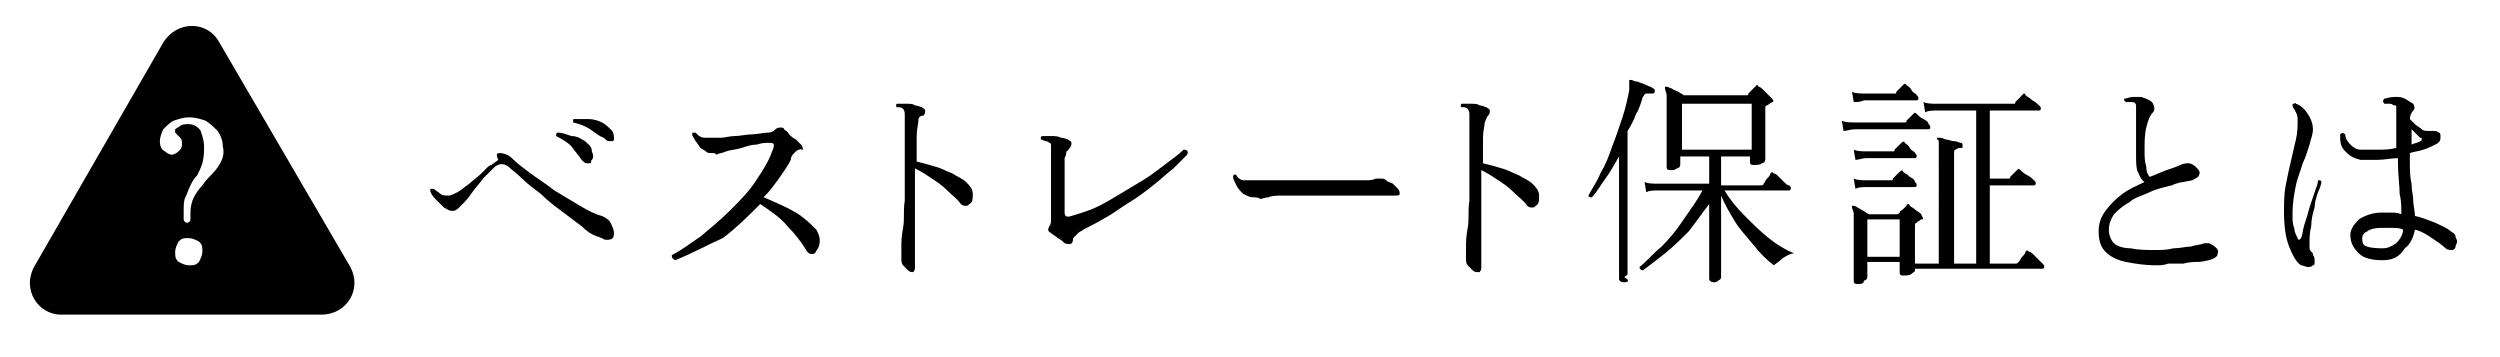
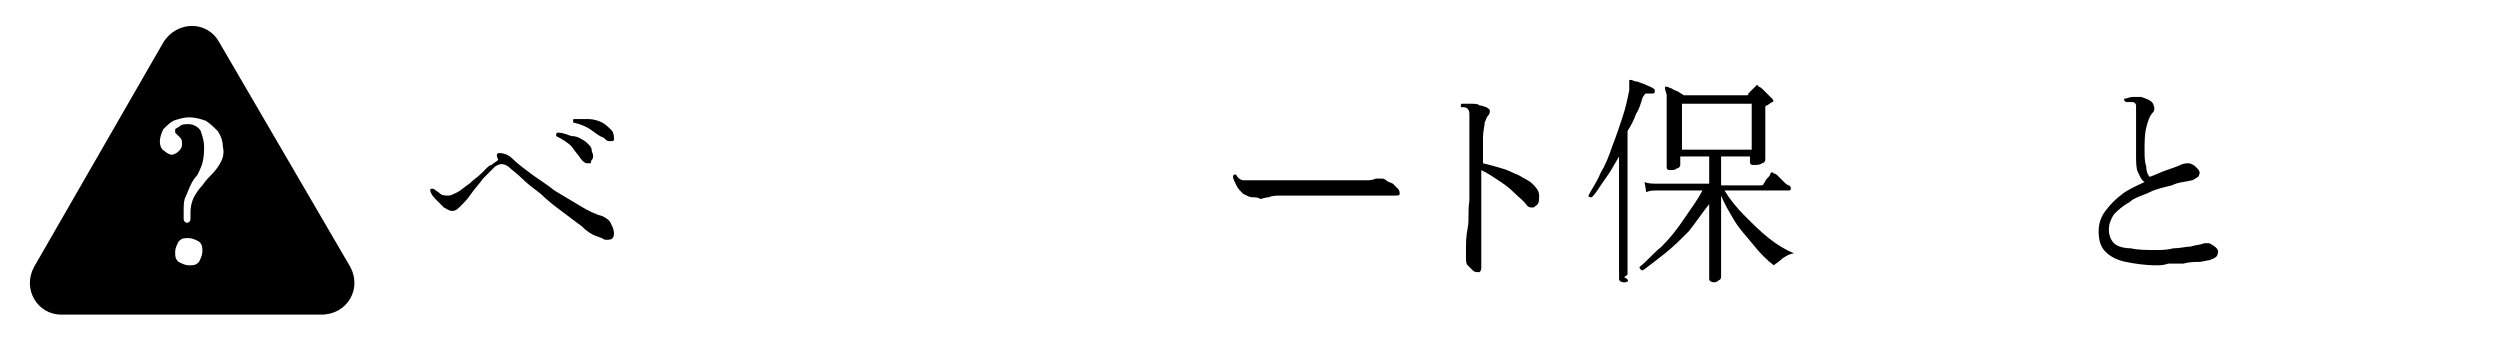
<svg xmlns="http://www.w3.org/2000/svg" version="1.1" id="レイヤー_1" x="0px" y="0px" width="147px" height="21px" viewBox="0 0 147 21" style="enable-background:new 0 0 147 21;" xml:space="preserve">
  <g>
    <g>
      <path d="M35.7,14.1c-0.1,0-0.2,0-0.3-0.1c-0.1,0-0.2-0.1-0.3-0.1c-0.3-0.1-0.6-0.3-0.9-0.6c-0.4-0.3-0.8-0.6-1.2-0.9    c-0.4-0.3-0.8-0.6-1.2-1c-0.4-0.3-0.8-0.6-1.1-0.9c-0.3-0.3-0.6-0.5-0.8-0.7c-0.3-0.2-0.5-0.2-0.8,0c-0.2,0.2-0.4,0.4-0.7,0.7    c-0.2,0.3-0.5,0.6-0.7,0.9c-0.2,0.3-0.4,0.5-0.6,0.7c-0.2,0.2-0.3,0.3-0.5,0.3c-0.2,0-0.3-0.1-0.5-0.2c-0.1-0.1-0.3-0.3-0.5-0.5    c-0.2-0.2-0.3-0.4-0.3-0.5c0-0.1,0-0.1,0.1-0.1c0,0,0.1,0,0.1,0c0.1,0.1,0.3,0.2,0.4,0.3c0.1,0.1,0.3,0.1,0.5,0.1    c0.1,0,0.3-0.1,0.5-0.2c0.2-0.1,0.4-0.3,0.7-0.5c0.2-0.2,0.5-0.4,0.7-0.6c0.1-0.1,0.2-0.2,0.3-0.3c0.1-0.1,0.2-0.2,0.3-0.2    c0.1-0.1,0.3-0.2,0.4-0.3C29.1,9,29.3,9,29.4,9c0.2,0,0.5,0.1,0.7,0.3c0.3,0.3,0.7,0.6,1.1,0.9c0.4,0.3,0.9,0.6,1.4,1    c0.5,0.3,1,0.6,1.5,0.9c0.5,0.3,0.9,0.5,1.3,0.6c0.2,0.1,0.4,0.2,0.5,0.4c0.1,0.2,0.2,0.4,0.2,0.6C36.1,14,36,14.1,35.7,14.1z     M34.7,9.6c-0.1,0-0.2,0-0.2,0c-0.1,0-0.2-0.1-0.3-0.2c-0.2-0.3-0.4-0.5-0.6-0.8c-0.2-0.2-0.5-0.4-0.9-0.6c0-0.1,0-0.2,0.1-0.2    c0.3,0,0.5,0.1,0.8,0.2C34,8,34.2,8.2,34.4,8.3c0.2,0.2,0.4,0.3,0.4,0.6c0.1,0.2,0.1,0.4,0,0.5S34.8,9.6,34.7,9.6z M36,8.3    c-0.1,0-0.1,0-0.2,0c-0.1,0-0.2-0.1-0.3-0.2C35.2,8,35,7.8,34.7,7.6c-0.3-0.2-0.6-0.3-1-0.4c0,0,0-0.1,0-0.1c0-0.1,0-0.1,0.1-0.1    c0.3,0,0.5,0,0.8,0c0.3,0,0.6,0.1,0.8,0.2s0.4,0.3,0.6,0.5c0.1,0.2,0.1,0.3,0.1,0.5C36.1,8.2,36.1,8.3,36,8.3z" />
-       <path d="M39.7,15.3c-0.2-0.1-0.2-0.2-0.2-0.3c0.6-0.3,1.1-0.7,1.7-1.1c0.6-0.5,1.2-1,1.7-1.5c0.6-0.6,1.1-1.1,1.5-1.7    c0.4-0.6,0.8-1.2,1-1.8c0.1-0.2,0.1-0.3,0.1-0.4c0-0.1-0.2-0.1-0.3-0.1c-0.2,0-0.4,0-0.7,0.1c-0.3,0-0.6,0.1-0.9,0.2    c-0.3,0.1-0.6,0.1-0.9,0.2c-0.2,0.1-0.4,0.1-0.6,0.2C42.1,9,42,9,41.8,9c-0.1,0-0.2,0-0.3-0.1s-0.2-0.1-0.3-0.2    c-0.1-0.1-0.2-0.3-0.3-0.4c-0.1-0.2-0.2-0.3-0.2-0.4c0-0.1,0-0.1,0.1-0.1c0,0,0.1,0,0.1,0c0.2,0.2,0.3,0.3,0.6,0.3    c0.2,0,0.5,0,0.9,0c0.2,0,0.5-0.1,0.8-0.1c0.3,0,0.7-0.1,1-0.1c0.3,0,0.7-0.1,0.9-0.1c0.3,0,0.4-0.1,0.5-0.2    c0.1-0.1,0.2-0.1,0.3-0.1s0.2,0,0.2,0.1c0.1,0.1,0.2,0.1,0.3,0.3c0.1,0.1,0.2,0.2,0.4,0.3c0.1,0.1,0.2,0.2,0.3,0.3    c0.1,0.1,0.1,0.2,0.1,0.3S47.1,8.7,47,8.8c-0.1,0-0.2,0.1-0.3,0.2s-0.2,0.2-0.2,0.4c-0.2,0.4-0.5,0.8-0.7,1.1    c-0.3,0.4-0.5,0.7-0.9,1.1c0.7,0.3,1.4,0.6,1.9,0.9c0.5,0.3,0.9,0.7,1.2,1c0.1,0.2,0.2,0.4,0.2,0.6c0,0.2,0,0.3-0.1,0.5    c-0.1,0.1-0.1,0.2-0.2,0.3c-0.2,0.1-0.4,0-0.5-0.2c-0.3-0.5-0.7-1-1.1-1.4c-0.4-0.5-1-0.9-1.6-1.3c-0.7,0.7-1.4,1.4-2.2,2    C41.6,14.4,40.7,14.9,39.7,15.3z" />
-       <path d="M53.7,16c-0.1,0-0.2,0-0.3-0.1s-0.2-0.2-0.3-0.3s-0.1-0.3-0.1-0.4c0-0.1,0-0.3,0-0.6c0-0.3,0-0.7,0.1-1.2s0-1,0.1-1.6    c0-0.6,0-1.1,0-1.7c0-0.2,0-0.4,0-0.6s0-0.4,0-0.5c0-0.6,0-1.1,0-1.5c0-0.4,0-0.6,0-0.8c0-0.2-0.1-0.3-0.1-0.3    c-0.1-0.1-0.2-0.1-0.4-0.1c0,0,0-0.1,0-0.1c0-0.1,0-0.1,0.1-0.1c0.1,0,0.3,0,0.5,0c0.2,0,0.4,0,0.5,0.1c0.2,0,0.3,0.1,0.4,0.1    c0.1,0.1,0.2,0.1,0.2,0.2c0,0.1,0,0.2-0.1,0.3C54.1,6.8,54,6.9,54,7.1c0,0.2-0.1,0.5-0.1,0.9c0,0.4,0,0.9,0,1.5    c0.4,0.1,0.8,0.2,1.1,0.3c0.4,0.1,0.7,0.3,1,0.4c0.3,0.2,0.6,0.3,0.8,0.5c0.2,0.2,0.4,0.4,0.4,0.7c0,0.3,0,0.5-0.2,0.6    c-0.1,0.1-0.1,0.1-0.2,0.1c-0.1,0-0.2,0-0.3-0.1c-0.2-0.3-0.5-0.5-0.8-0.8c-0.3-0.3-0.6-0.5-0.9-0.7c-0.3-0.2-0.6-0.4-1-0.6V10    c0,0.6,0,1.2,0,1.8c0,0.6,0,1.2,0,1.8c0,0.6,0,1,0,1.4c0,0.4,0,0.6,0,0.7c0,0.1,0,0.2-0.1,0.3C53.9,16,53.8,16,53.7,16z" />
-       <path d="M62.6,14.3c-0.1-0.1-0.2-0.2-0.4-0.3c-0.1-0.1-0.3-0.2-0.4-0.3c-0.2-0.1-0.2-0.2-0.1-0.4c0.1-0.1,0.1-0.3,0.1-0.4v-4    c0-0.1,0-0.2,0-0.3c0-0.1,0-0.2-0.1-0.2c0,0-0.1-0.1-0.2-0.1c-0.1,0-0.2-0.1-0.3-0.1c0,0,0-0.1,0-0.1s0-0.1,0.1-0.1    c0.1,0,0.3,0,0.5,0C62,8,62.2,8,62.4,8.1c0.2,0,0.3,0.1,0.4,0.1c0.1,0.1,0.2,0.1,0.2,0.2c0,0.1,0,0.2-0.1,0.3    c-0.1,0.1-0.1,0.2-0.2,0.2c0,0.1,0,0.2-0.1,0.4c0,0.1,0,0.4,0,0.7c0,0.4,0,0.8,0,1.2s0,0.9,0,1.3c0,0.2,0.1,0.3,0.4,0.2    c0.3-0.1,0.7-0.2,1.2-0.4c0.5-0.2,1-0.5,1.5-0.8c0.5-0.3,1-0.6,1.5-0.9c0.5-0.3,1-0.7,1.4-1c0.4-0.3,0.8-0.6,1-0.8    c0.2,0,0.3,0.1,0.2,0.3c-0.2,0.2-0.5,0.5-0.8,0.8c-0.4,0.3-0.8,0.7-1.2,1c-0.5,0.4-0.9,0.7-1.4,1c-0.5,0.3-1,0.7-1.4,0.9    c-0.5,0.3-0.9,0.5-1.3,0.7c-0.1,0.1-0.2,0.1-0.3,0.2c-0.1,0.1-0.2,0.2-0.3,0.3C63.1,14.4,62.9,14.4,62.6,14.3z" />
      <path d="M73.6,11.6c-0.1,0-0.3-0.1-0.5-0.2c-0.2-0.2-0.3-0.3-0.4-0.5c-0.1-0.2-0.2-0.4-0.2-0.5c0-0.1,0.1-0.2,0.2-0.1    c0.1,0.2,0.3,0.3,0.4,0.3c0.1,0,0.4,0,0.7,0c0.2,0,0.5,0,0.9,0c0.4,0,0.9,0,1.4,0c0.5,0,1,0,1.5,0c0.5,0,1,0,1.4,0s0.7,0,0.9,0    c0.2,0,0.3,0,0.5,0c0.1,0,0.3,0,0.5-0.1c0.1,0,0.2,0,0.3,0c0.1,0,0.2,0,0.3,0.1c0.1,0.1,0.2,0.1,0.4,0.2c0.1,0.1,0.2,0.2,0.3,0.3    c0.1,0.1,0.1,0.2,0.1,0.3c0,0.1-0.1,0.1-0.3,0.1c-0.2,0-0.4,0-0.7,0c-0.3,0-0.5,0-0.7,0c-0.1,0-0.3,0-0.6,0s-0.6,0-1,0    s-0.8,0-1.2,0c-0.4,0-0.9,0-1.3,0c-0.4,0-0.8,0-1.1,0c-0.3,0-0.6,0-0.8,0.1c-0.2,0-0.4,0.1-0.5,0.1C74,11.6,73.8,11.6,73.6,11.6z" />
      <path d="M86.9,16c-0.1,0-0.2,0-0.3-0.1s-0.2-0.2-0.3-0.3s-0.1-0.3-0.1-0.4c0-0.1,0-0.3,0-0.6c0-0.3,0-0.7,0.1-1.2s0-1,0.1-1.6    c0-0.6,0-1.1,0-1.7c0-0.2,0-0.4,0-0.6s0-0.4,0-0.5c0-0.6,0-1.1,0-1.5c0-0.4,0-0.6,0-0.8c0-0.2-0.1-0.3-0.1-0.3    c-0.1-0.1-0.2-0.1-0.4-0.1c0,0,0-0.1,0-0.1c0-0.1,0-0.1,0.1-0.1c0.1,0,0.3,0,0.5,0c0.2,0,0.4,0,0.5,0.1c0.2,0,0.3,0.1,0.4,0.1    c0.1,0.1,0.2,0.1,0.2,0.2c0,0.1,0,0.2-0.1,0.3c-0.1,0.1-0.1,0.2-0.2,0.4c0,0.2-0.1,0.5-0.1,0.9c0,0.4,0,0.9,0,1.5    c0.4,0.1,0.8,0.2,1.1,0.3c0.4,0.1,0.7,0.3,1,0.4c0.3,0.2,0.6,0.3,0.8,0.5c0.2,0.2,0.4,0.4,0.4,0.7c0,0.3,0,0.5-0.2,0.6    c-0.1,0.1-0.1,0.1-0.2,0.1c-0.1,0-0.2,0-0.3-0.1c-0.2-0.3-0.5-0.5-0.8-0.8c-0.3-0.3-0.6-0.5-0.9-0.7c-0.3-0.2-0.6-0.4-1-0.6V10    c0,0.6,0,1.2,0,1.8c0,0.6,0,1.2,0,1.8c0,0.6,0,1,0,1.4c0,0.4,0,0.6,0,0.7c0,0.1,0,0.2-0.1,0.3C87.1,16,87.1,16,86.9,16z" />
      <path d="M95.5,16.6c-0.2,0-0.3-0.1-0.3-0.2c0,0,0-0.1,0-0.4c0-0.2,0-0.5,0-0.9c0-0.3,0-0.7,0-1.1c0-0.4,0-0.8,0-1.2    c0-0.4,0-0.8,0-1.1V9.2c-0.3,0.5-0.5,0.9-0.8,1.3s-0.5,0.8-0.8,1.1c-0.1,0-0.2,0-0.2-0.1c0.2-0.4,0.5-0.8,0.7-1.3    c0.3-0.5,0.5-1,0.7-1.6c0.2-0.5,0.4-1.1,0.6-1.7c0.2-0.6,0.3-1.1,0.4-1.6c0-0.1,0-0.2,0-0.2c0-0.1,0-0.1,0-0.2c0-0.1,0-0.2,0-0.2    c0,0,0.1,0,0.1,0c0.1,0,0.2,0.1,0.4,0.1c0.2,0.1,0.3,0.1,0.5,0.2c0.2,0.1,0.3,0.1,0.4,0.2c0.1,0,0.1,0.1,0.1,0.2    c0,0.1-0.1,0.1-0.2,0.1c-0.1,0-0.2,0-0.3,0c-0.1,0-0.1,0.1-0.2,0.2c-0.1,0.3-0.2,0.7-0.4,1c-0.1,0.3-0.3,0.7-0.5,1v4    c0,0.4,0,0.9,0,1.4c0,0.5,0,1,0,1.4c0,0.5,0,0.8,0,1.1c0,0.3,0,0.5,0,0.5c0,0.1-0.1,0.1-0.2,0.2C95.9,16.5,95.7,16.6,95.5,16.6z     M100.8,16.6c-0.2,0-0.3-0.1-0.3-0.2c0,0,0-0.2,0-0.4c0-0.2,0-0.5,0-0.9c0-0.3,0-0.7,0-1.1c0-0.4,0-0.8,0-1.2V12    c-0.4,0.5-0.8,1.1-1.2,1.6c-0.5,0.5-0.9,0.9-1.4,1.3c-0.5,0.4-0.9,0.7-1.3,1c-0.1,0-0.2-0.1-0.2-0.2c0.4-0.3,0.8-0.8,1.3-1.2    c0.5-0.5,0.9-1,1.3-1.6c0.4-0.6,0.8-1.1,1.1-1.7h-2.6c-0.3,0-0.5,0-0.7,0.1l-0.1-0.6c0.2,0.1,0.5,0.1,0.8,0.1h3V9.2h-1.7v0.5    c0,0.1-0.1,0.2-0.2,0.2C98.5,10,98.4,10,98.2,10C98,10,98,9.9,98,9.8c0,0,0-0.2,0-0.4c0-0.2,0-0.5,0-0.9c0-0.3,0-0.7,0-1.1    s0-0.7,0-1c0-0.4,0-0.6,0-0.8c0-0.1-0.1-0.3-0.1-0.4c0-0.1,0-0.1,0-0.1c0,0,0.1,0,0.1,0c0.1,0,0.2,0.1,0.3,0.1    c0.1,0.1,0.2,0.1,0.4,0.2c0.1,0.1,0.2,0.1,0.3,0.2h3.7c0.1,0,0.1,0,0.1-0.1l0.4-0.4c0,0,0.1-0.1,0.1-0.1s0.1,0,0.1,0.1    c0.1,0,0.2,0.1,0.3,0.2c0.1,0.1,0.2,0.2,0.3,0.3c0.1,0.1,0.2,0.2,0.2,0.2c0.1,0.1,0.1,0.2,0,0.2l-0.3,0.2c0,0-0.1,0-0.1,0.1    c0,0,0,0.1,0,0.2c0,0.2,0,0.5,0,0.8c0,0.3,0,0.6,0,0.9c0,0.3,0,0.6,0,0.8c0,0.2,0,0.3,0,0.4c0,0.1-0.1,0.2-0.2,0.2    c-0.1,0.1-0.3,0.1-0.5,0.1c-0.2,0-0.2-0.1-0.2-0.2V9.2h-1.7v1.7h2.3c0.1,0,0.2,0,0.2-0.1c0.1-0.1,0.1-0.2,0.2-0.3    c0.1-0.1,0.2-0.2,0.2-0.3c0.1-0.1,0.1-0.1,0.2,0c0.1,0,0.2,0.1,0.3,0.2s0.2,0.2,0.3,0.3c0.1,0.1,0.2,0.2,0.3,0.2    c0.1,0.1,0.1,0.1,0.1,0.2c0,0.1-0.1,0.1-0.1,0.1h-3.8c0.3,0.5,0.7,1,1.2,1.5c0.5,0.5,0.9,0.9,1.4,1.3c0.5,0.4,1,0.7,1.5,0.9    c-0.2,0-0.4,0.1-0.7,0.3c-0.2,0.2-0.4,0.3-0.5,0.4c-0.4-0.3-0.8-0.7-1.2-1.2c-0.4-0.5-0.8-0.9-1.1-1.4c-0.3-0.5-0.6-1-0.8-1.5v1.3    c0,0.3,0,0.7,0,1.1c0,0.4,0,0.7,0,1.1c0,0.3,0,0.6,0,0.9s0,0.4,0,0.4c0,0.1-0.1,0.2-0.2,0.2C101.1,16.5,100.9,16.6,100.8,16.6z     M98.9,8.8h4.1V6.1h-4.1V8.8z" />
-       <path d="M108.4,7.7l-0.1-0.6c0.2,0.1,0.5,0.1,0.8,0.1h2.9c0.1,0,0.1,0,0.1-0.1c0,0,0.1-0.1,0.2-0.2c0.1-0.1,0.2-0.2,0.2-0.2    c0.1-0.1,0.1-0.1,0.2,0c0.1,0.1,0.2,0.2,0.4,0.3c0.2,0.1,0.3,0.2,0.3,0.3c0.1,0.1,0.1,0.1,0.1,0.2c0,0.1-0.1,0.1-0.1,0.1h-4.3    C108.8,7.6,108.6,7.7,108.4,7.7z M109.2,16.7c-0.2,0-0.2-0.1-0.2-0.2c0-0.1,0-0.4,0-1c0-0.6,0-1.2,0-2c0-0.4,0-0.7,0-0.9    c0-0.2-0.1-0.3-0.1-0.4c0-0.1,0-0.1,0-0.1c0,0,0.1,0,0.1,0c0.1,0,0.2,0.1,0.4,0.2c0.2,0.1,0.3,0.2,0.5,0.3h1.6    c0.1,0,0.1,0,0.2-0.1c0-0.1,0.1-0.1,0.2-0.2c0.1-0.1,0.1-0.1,0.2-0.2c0-0.1,0.1-0.1,0.1-0.1s0.1,0,0.1,0.1    c0.1,0.1,0.2,0.1,0.4,0.3c0.2,0.1,0.3,0.2,0.3,0.3c0.1,0.1,0.1,0.2,0,0.2c-0.1,0-0.1,0.1-0.2,0.1c0,0-0.1,0.1-0.1,0.1    c-0.1,0-0.1,0.1-0.1,0.2c0,0.2,0,0.4,0,0.7c0,0.3,0,0.5,0,0.8c0,0.3,0,0.5,0,0.7h1.4V8.8c0-0.2,0-0.3,0-0.4c0-0.1,0-0.2-0.1-0.2    c0-0.1,0-0.1,0-0.1c0,0,0.1,0,0.1,0c0.1,0,0.2,0,0.4,0.1c0.2,0,0.3,0.1,0.5,0.1c0.2,0,0.3,0.1,0.4,0.1c0.1,0,0.1,0.1,0.1,0.2    c0,0.1,0,0.1-0.1,0.1c-0.1,0-0.2,0-0.3,0.1c-0.1,0-0.1,0.1-0.1,0.2v6.5h1.3v-9h-2.3c-0.3,0-0.5,0-0.7,0.1l-0.1-0.6    c0.2,0.1,0.5,0.1,0.8,0.1h4.5c0.1,0,0.1,0,0.1-0.1c0.1-0.1,0.1-0.1,0.2-0.2c0.1-0.1,0.2-0.2,0.2-0.2c0,0,0.1-0.1,0.1-0.1    s0.1,0,0.1,0.1c0.1,0.1,0.2,0.1,0.4,0.3c0.2,0.1,0.3,0.2,0.4,0.3c0.1,0.1,0.1,0.1,0.1,0.2c0,0.1-0.1,0.1-0.1,0.1H117v4h1.1    c0.1,0,0.1,0,0.1-0.1c0.1-0.1,0.1-0.1,0.2-0.2c0.1-0.1,0.2-0.2,0.2-0.2c0.1-0.1,0.1-0.1,0.2,0c0.1,0.1,0.2,0.2,0.4,0.3    c0.2,0.1,0.3,0.2,0.4,0.3c0.1,0.1,0.1,0.1,0.1,0.2c0,0.1-0.1,0.1-0.1,0.1H117v4.6h1.5c0.1,0,0.1,0,0.2-0.1    c0.1-0.1,0.1-0.2,0.2-0.3c0.1-0.1,0.2-0.2,0.2-0.3c0.1-0.1,0.1-0.1,0.2,0c0.1,0,0.2,0.1,0.3,0.2c0.1,0.1,0.2,0.2,0.3,0.3    c0.1,0.1,0.2,0.2,0.2,0.2c0.1,0.1,0.1,0.1,0.1,0.2s-0.1,0.1-0.1,0.1h-7.5v0.1c0,0.1-0.1,0.1-0.2,0.2c-0.1,0.1-0.3,0.1-0.5,0.1    c-0.2,0-0.2-0.1-0.2-0.2v-0.6h-1.9v0.9c0,0.1-0.1,0.2-0.2,0.2C109.6,16.7,109.4,16.7,109.2,16.7z M109,6l-0.1-0.6    c0.2,0.1,0.5,0.1,0.8,0.1h1.7c0.1,0,0.1,0,0.1-0.1c0,0,0.1-0.1,0.2-0.2c0.1-0.1,0.2-0.2,0.2-0.2c0.1-0.1,0.1-0.1,0.2,0    c0.1,0.1,0.2,0.1,0.3,0.3s0.3,0.2,0.3,0.3c0.1,0.1,0.1,0.1,0.1,0.2s-0.1,0.1-0.1,0.1h-3.1C109.4,6,109.2,6,109,6z M109.1,9.4    L109,8.8c0.2,0.1,0.5,0.1,0.8,0.1h1.5c0.1,0,0.1,0,0.1-0.1c0,0,0.1-0.1,0.2-0.2c0.1-0.1,0.2-0.2,0.2-0.2c0.1-0.1,0.2-0.1,0.2,0    c0.1,0.1,0.2,0.1,0.3,0.3s0.3,0.2,0.3,0.3c0.1,0.1,0.1,0.1,0.1,0.2s-0.1,0.1-0.1,0.1h-2.9C109.5,9.3,109.3,9.4,109.1,9.4z     M109.1,11.1l-0.1-0.6c0.2,0.1,0.5,0.1,0.8,0.1h1.4c0.1,0,0.1,0,0.1-0.1l0.4-0.4c0.1-0.1,0.2-0.1,0.2,0c0.1,0.1,0.2,0.1,0.4,0.3    c0.2,0.1,0.3,0.2,0.3,0.3c0.1,0.1,0.1,0.1,0.1,0.2c0,0.1-0.1,0.1-0.1,0.1h-2.8C109.5,11,109.3,11,109.1,11.1z M109.8,15.1h1.9    v-2.2h-1.9V15.1z" />
      <path d="M126.8,15.6c-0.7,0-1.3-0.1-1.8-0.2c-0.5-0.1-0.9-0.3-1.2-0.6c-0.3-0.3-0.4-0.7-0.4-1.2c0-0.4,0.1-0.8,0.4-1.2    c0.3-0.4,0.6-0.7,1-1c0.4-0.3,0.9-0.5,1.3-0.7c-0.2-0.1-0.3-0.4-0.4-0.6s-0.1-0.6-0.1-1.1c0-0.2,0-0.4,0-0.7c0-0.3,0-0.6,0-0.9    c0-0.3,0-0.6,0-0.8c0-0.2,0-0.3,0-0.4c0-0.1-0.1-0.2-0.2-0.2c0,0-0.1,0-0.2,0c-0.1,0-0.1,0-0.2,0c0,0,0,0,0,0c0,0-0.1-0.1-0.1-0.1    c0,0,0-0.1,0-0.1c0.2,0,0.3-0.1,0.5-0.1c0.2,0,0.4,0,0.5,0c0.3,0.1,0.6,0.2,0.7,0.4s0.1,0.4,0,0.5c-0.2,0.2-0.3,0.5-0.4,0.9    c-0.1,0.4-0.1,0.9-0.1,1.3c0,0.4,0,0.7,0.1,1c0,0.3,0.1,0.5,0.2,0.6c0.3-0.1,0.7-0.3,1-0.4c0.3-0.1,0.6-0.2,0.8-0.3    c0.2-0.1,0.4-0.1,0.5-0.1s0.3,0.1,0.4,0.2c0.2,0.2,0.3,0.3,0.2,0.5c0,0.1-0.2,0.2-0.4,0.3c-0.4,0.1-0.8,0.1-1.2,0.3    c-0.4,0.1-0.9,0.2-1.3,0.4c-0.4,0.2-0.9,0.3-1.2,0.6c-0.4,0.2-0.7,0.5-0.9,0.7c-0.2,0.3-0.3,0.6-0.3,0.9c0,0.3,0.1,0.6,0.3,0.8    s0.6,0.3,1,0.3c0.4,0.1,0.9,0.1,1.5,0.1c0.3,0,0.6,0,1-0.1c0.4,0,0.7-0.1,1-0.1c0.3-0.1,0.6-0.1,0.8-0.2c0.1,0,0.2,0,0.3,0    c0.4,0.2,0.6,0.4,0.5,0.6c0,0.2-0.2,0.3-0.5,0.4c-0.1,0-0.4,0.1-0.6,0.1s-0.6,0-0.9,0.1c-0.3,0-0.6,0-0.9,0    C127.2,15.6,127,15.6,126.8,15.6z" />
-       <path d="M136,15.6c-0.1,0.1-0.2,0.1-0.3,0.1c-0.1,0-0.3-0.1-0.4-0.1c-0.3-0.2-0.5-0.6-0.7-1.1c-0.2-0.5-0.3-1.2-0.3-2    c0-0.6,0-1.1,0.1-1.6c0.1-0.5,0.2-1,0.3-1.4s0.2-0.9,0.3-1.3c0.1-0.4,0.1-0.8,0.1-1.1c0-0.2,0-0.3-0.1-0.5    c-0.1-0.2-0.2-0.3-0.2-0.4c0-0.1,0-0.1,0.1-0.1c0,0,0.1-0.1,0.1,0c0.3,0.1,0.5,0.3,0.7,0.6s0.3,0.6,0.3,0.9c0,0.3-0.1,0.5-0.2,0.9    c-0.1,0.3-0.2,0.7-0.4,1.1c-0.1,0.4-0.3,0.8-0.4,1.3c-0.1,0.5-0.2,1-0.2,1.7c0,0.3,0,0.6,0.1,0.8c0,0.2,0.1,0.4,0.2,0.6    c0,0.1,0.1,0.1,0.1,0.1s0.1-0.1,0.1-0.1c0.1-0.2,0.1-0.5,0.2-0.8c0.1-0.3,0.2-0.6,0.3-1c0.1-0.3,0.2-0.6,0.3-0.9    c0.1-0.3,0.2-0.5,0.2-0.7c0.1,0,0.2,0,0.2,0.1c0,0.1-0.1,0.4-0.2,0.6c-0.1,0.3-0.2,0.6-0.2,0.9c-0.1,0.3-0.2,0.7-0.2,1.1    c-0.1,0.4-0.1,0.7-0.1,1c0,0.2,0,0.3,0,0.3c0,0.1,0.1,0.2,0.2,0.3c0,0,0,0,0,0.1c0.1,0.1,0.1,0.2,0.1,0.4    C136.1,15.5,136.1,15.6,136,15.6z M140.1,15.3c-0.6,0-1.1-0.1-1.4-0.4c-0.3-0.3-0.5-0.6-0.5-1.1c0-0.3,0.2-0.6,0.5-0.9    c0.3-0.2,0.8-0.4,1.3-0.4c0.2,0,0.4,0,0.6,0c0.2,0,0.4,0,0.6,0.1c0-0.4,0-0.8-0.1-1.2c0-0.5-0.1-1.1-0.1-1.8V9.3    c-0.4,0-0.8,0.1-1.2,0.1c-0.4,0-0.7,0-1,0c-0.4-0.1-0.6-0.2-0.9-0.5s-0.3-0.6-0.3-1c0.1-0.1,0.2-0.1,0.3,0c0,0.2,0.1,0.4,0.3,0.6    c0.2,0.2,0.4,0.3,0.6,0.3c0.3,0,0.7,0,1,0c0.4,0,0.7,0,1.1-0.1V6.6c0-0.1,0-0.3,0-0.3c0-0.1,0-0.1-0.1-0.1c-0.1,0-0.1-0.1-0.3-0.1    c-0.1,0-0.2,0-0.3,0c-0.1-0.1-0.1-0.2,0-0.3c0.1,0,0.3-0.1,0.6-0.1s0.4,0,0.6,0.1c0.2,0.1,0.3,0.2,0.5,0.3c0.1,0.2,0.1,0.3,0,0.4    c-0.1,0.1-0.2,0.3-0.2,0.5c0.1,0.1,0.2,0.2,0.3,0.3c0.1,0.1,0.3,0.2,0.4,0.3c0.1,0.1,0.3,0.1,0.4,0.1c0.1,0,0.2,0,0.3,0    c0.1,0,0.2,0,0.3,0.1c0.1,0,0.1,0.1,0.1,0.3c0,0.2-0.1,0.3-0.3,0.4c-0.2,0.1-0.4,0.2-0.7,0.3c-0.3,0.1-0.5,0.1-0.8,0.2v0.4    c0,0.6,0,1,0.1,1.4c0,0.4,0.1,0.7,0.1,1c0,0.3,0.1,0.6,0.1,0.9c0.5,0.1,0.9,0.3,1.2,0.4c0.4,0.2,0.7,0.3,0.9,0.5    c0.2,0.1,0.3,0.2,0.3,0.4c0.1,0.1,0.1,0.3,0,0.4c0,0.2-0.1,0.3-0.2,0.3s-0.3,0-0.4-0.1c-0.2-0.2-0.5-0.4-0.8-0.6s-0.6-0.4-1-0.5    c-0.1,0.5-0.3,0.9-0.6,1.1C141.1,15.1,140.7,15.3,140.1,15.3z M140.1,14.6c0.3,0,0.5-0.1,0.8-0.3c0.2-0.2,0.4-0.5,0.4-0.8    c-0.2-0.1-0.4-0.1-0.6-0.1c-0.2,0-0.4,0-0.7,0c-0.4,0-0.7,0.1-0.8,0.2c-0.2,0.1-0.3,0.2-0.3,0.4c0,0.1,0,0.3,0.1,0.4    C139.1,14.5,139.4,14.6,140.1,14.6z M141.8,8.5c0.2-0.1,0.4-0.1,0.5-0.2c0.1,0,0.1-0.1,0.1-0.1c0-0.1,0-0.1-0.1-0.1    c0,0-0.1-0.1-0.2-0.2c-0.1-0.1-0.2-0.2-0.3-0.3C141.8,7.7,141.8,8.1,141.8,8.5z" />
    </g>
    <path d="M20.6,15.7L12.9,2.5c-0.7-1.3-2.5-1.3-3.3,0L2,15.7c-0.7,1.3,0.2,2.8,1.6,2.8h15.3C20.4,18.5,21.3,17,20.6,15.7z    M11.7,15.4c-0.2,0.2-0.3,0.2-0.6,0.2c-0.2,0-0.4-0.1-0.6-0.2c-0.2-0.2-0.2-0.3-0.2-0.6c0-0.2,0.1-0.4,0.2-0.6   c0.2-0.2,0.3-0.2,0.6-0.2c0.2,0,0.4,0.1,0.6,0.2c0.2,0.2,0.2,0.3,0.2,0.6C11.9,15,11.8,15.2,11.7,15.4z M13,9.5   c-0.1,0.2-0.3,0.5-0.5,0.7c-0.2,0.2-0.4,0.4-0.6,0.7c-0.2,0.2-0.4,0.5-0.5,0.7c-0.1,0.2-0.2,0.5-0.2,0.9v0.4c0,0.1-0.1,0.2-0.2,0.2   s-0.2-0.1-0.2-0.2v-0.5c0-0.3,0-0.6,0.1-0.8s0.2-0.5,0.3-0.7c0.1-0.2,0.2-0.4,0.4-0.6c0.1-0.2,0.2-0.4,0.3-0.7   C12,9.2,12,8.9,12,8.6c0-0.3-0.1-0.6-0.2-0.9c-0.1-0.2-0.4-0.4-0.7-0.4c-0.2,0-0.4,0-0.5,0.1c-0.1,0.1-0.2,0.1-0.3,0.2   c0,0.1,0,0.1,0,0.2c0.1,0.1,0.2,0.2,0.3,0.3c0.1,0.1,0.1,0.2,0.1,0.4c0,0.2-0.1,0.3-0.2,0.4c-0.1,0.1-0.3,0.2-0.4,0.2   C10,9.1,9.8,9,9.7,8.9C9.5,8.8,9.4,8.6,9.4,8.3c0-0.2,0.1-0.5,0.2-0.7c0.2-0.2,0.4-0.4,0.6-0.5c0.3-0.1,0.6-0.2,0.9-0.2   c0.4,0,0.7,0.1,1,0.2c0.3,0.2,0.5,0.4,0.7,0.6c0.2,0.3,0.3,0.6,0.3,0.9C13.2,9,13.1,9.3,13,9.5z" />
  </g>
</svg>